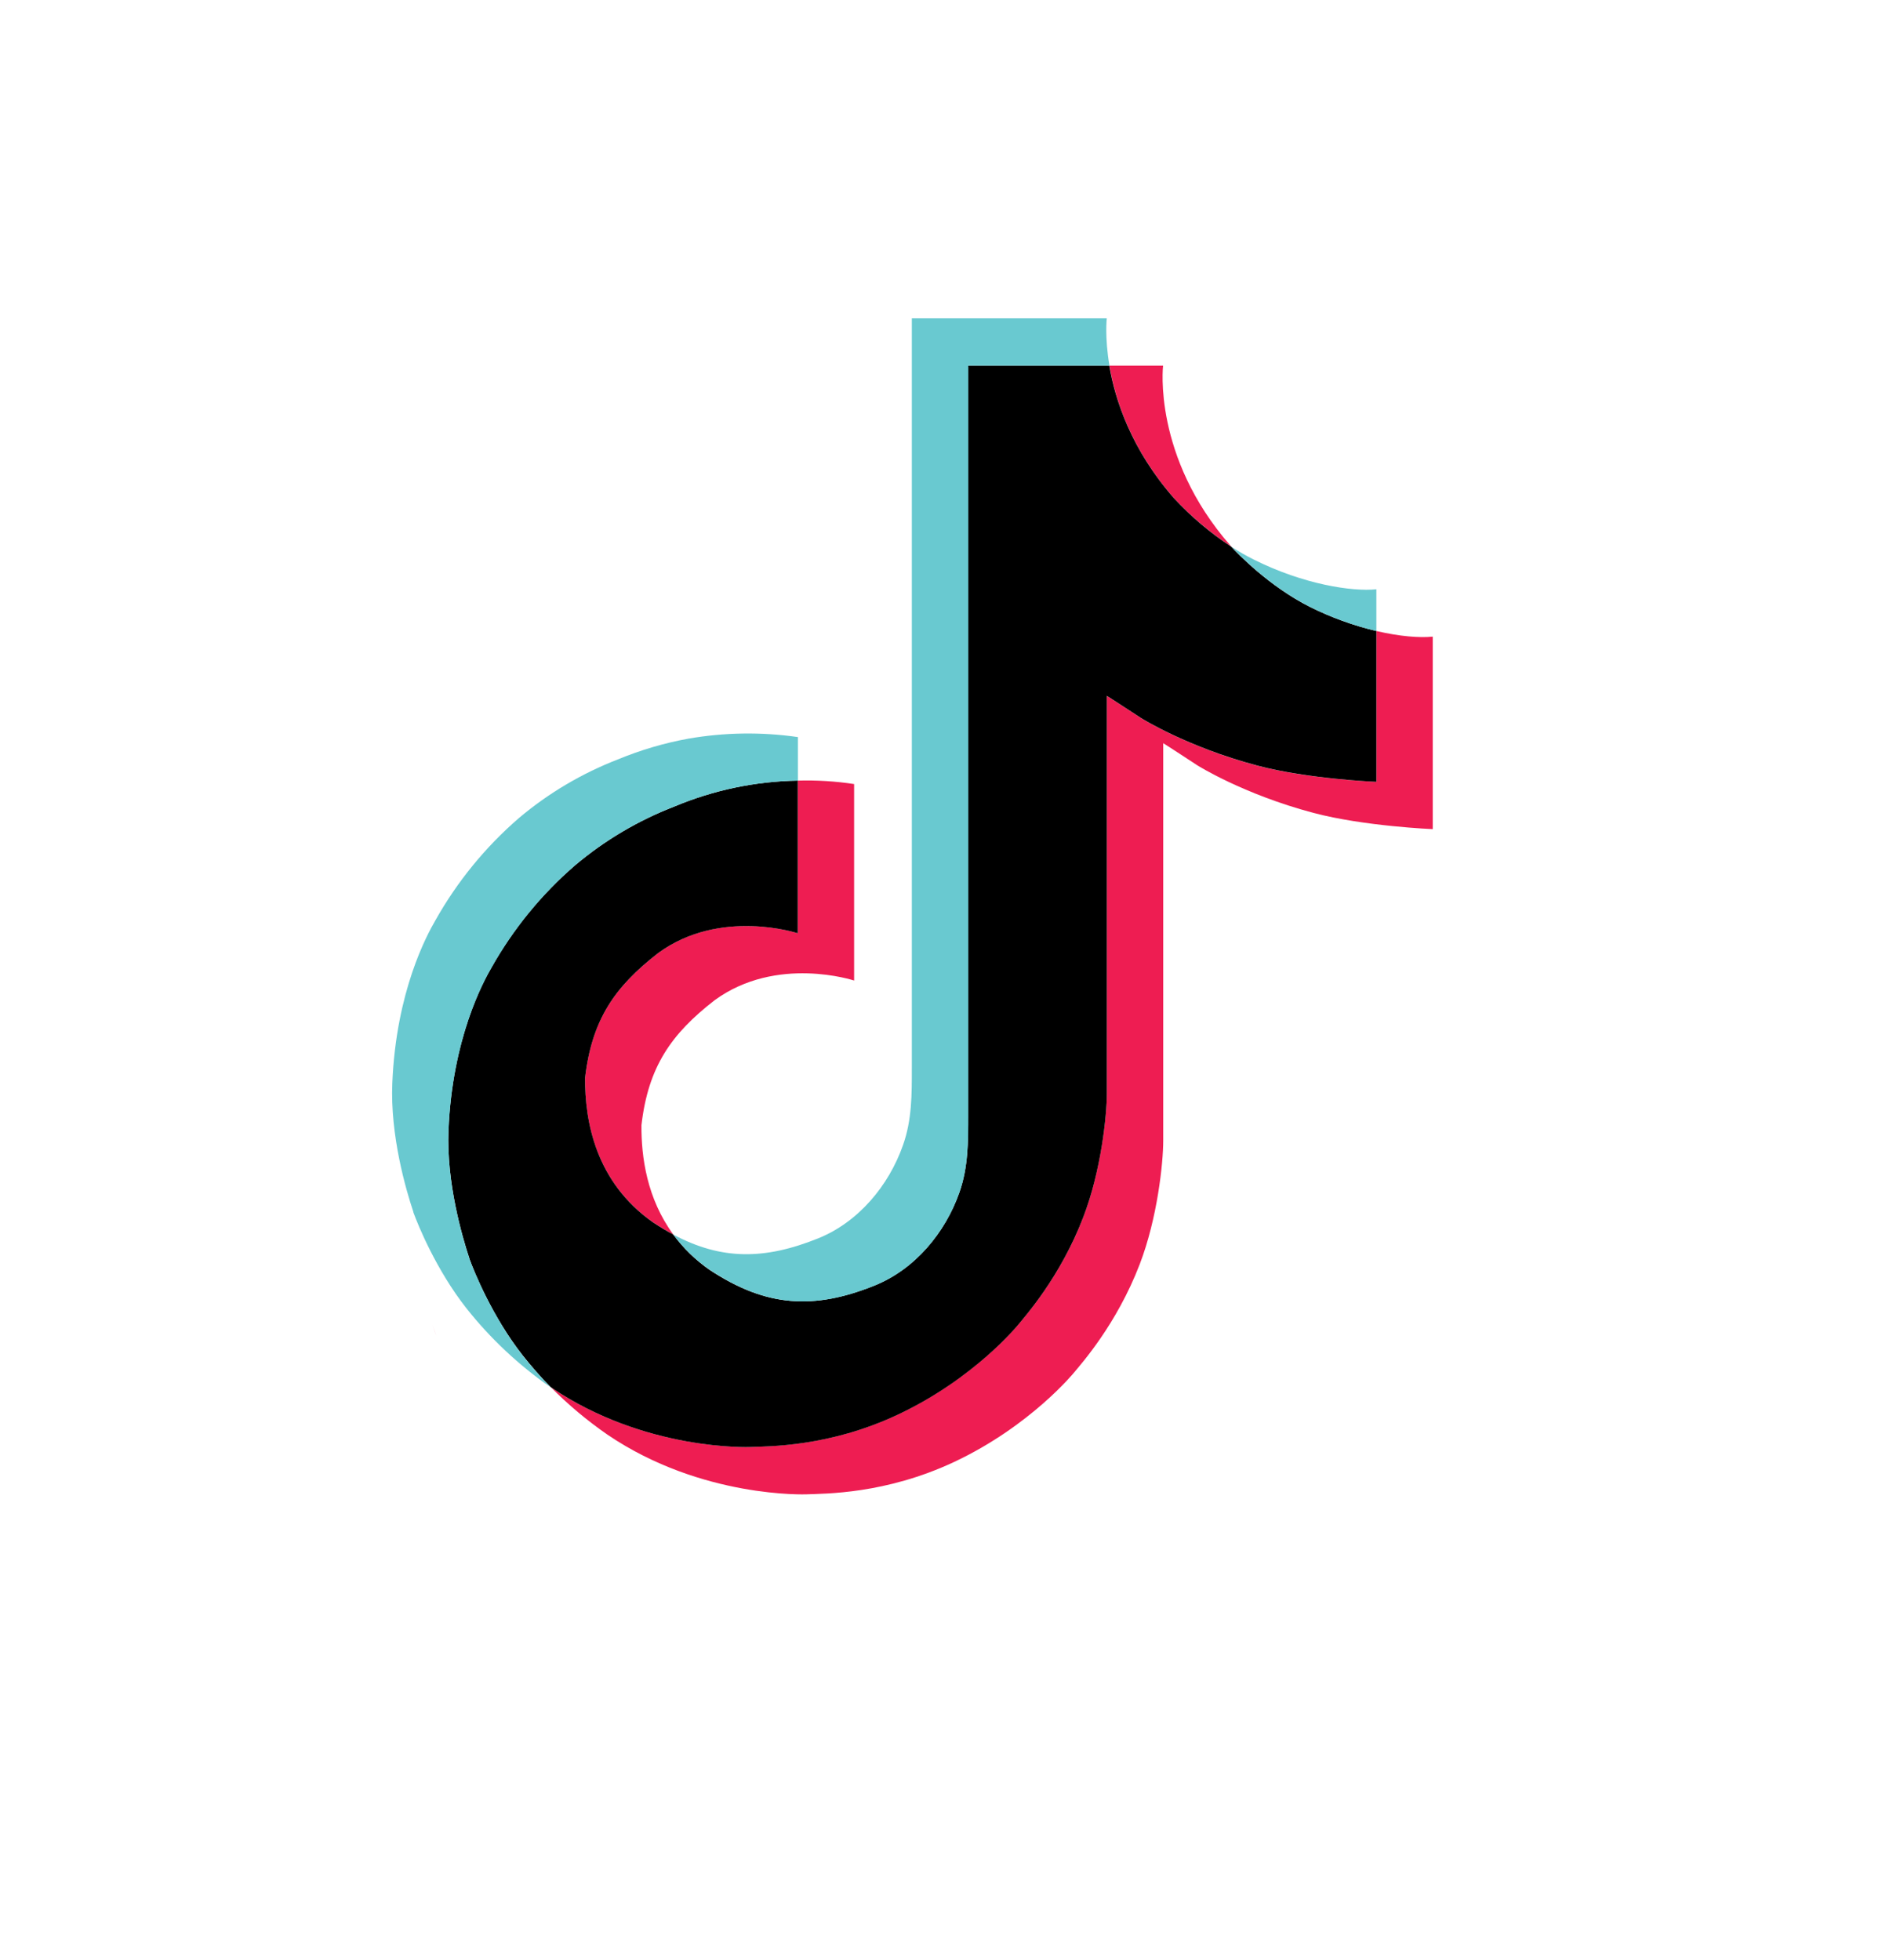
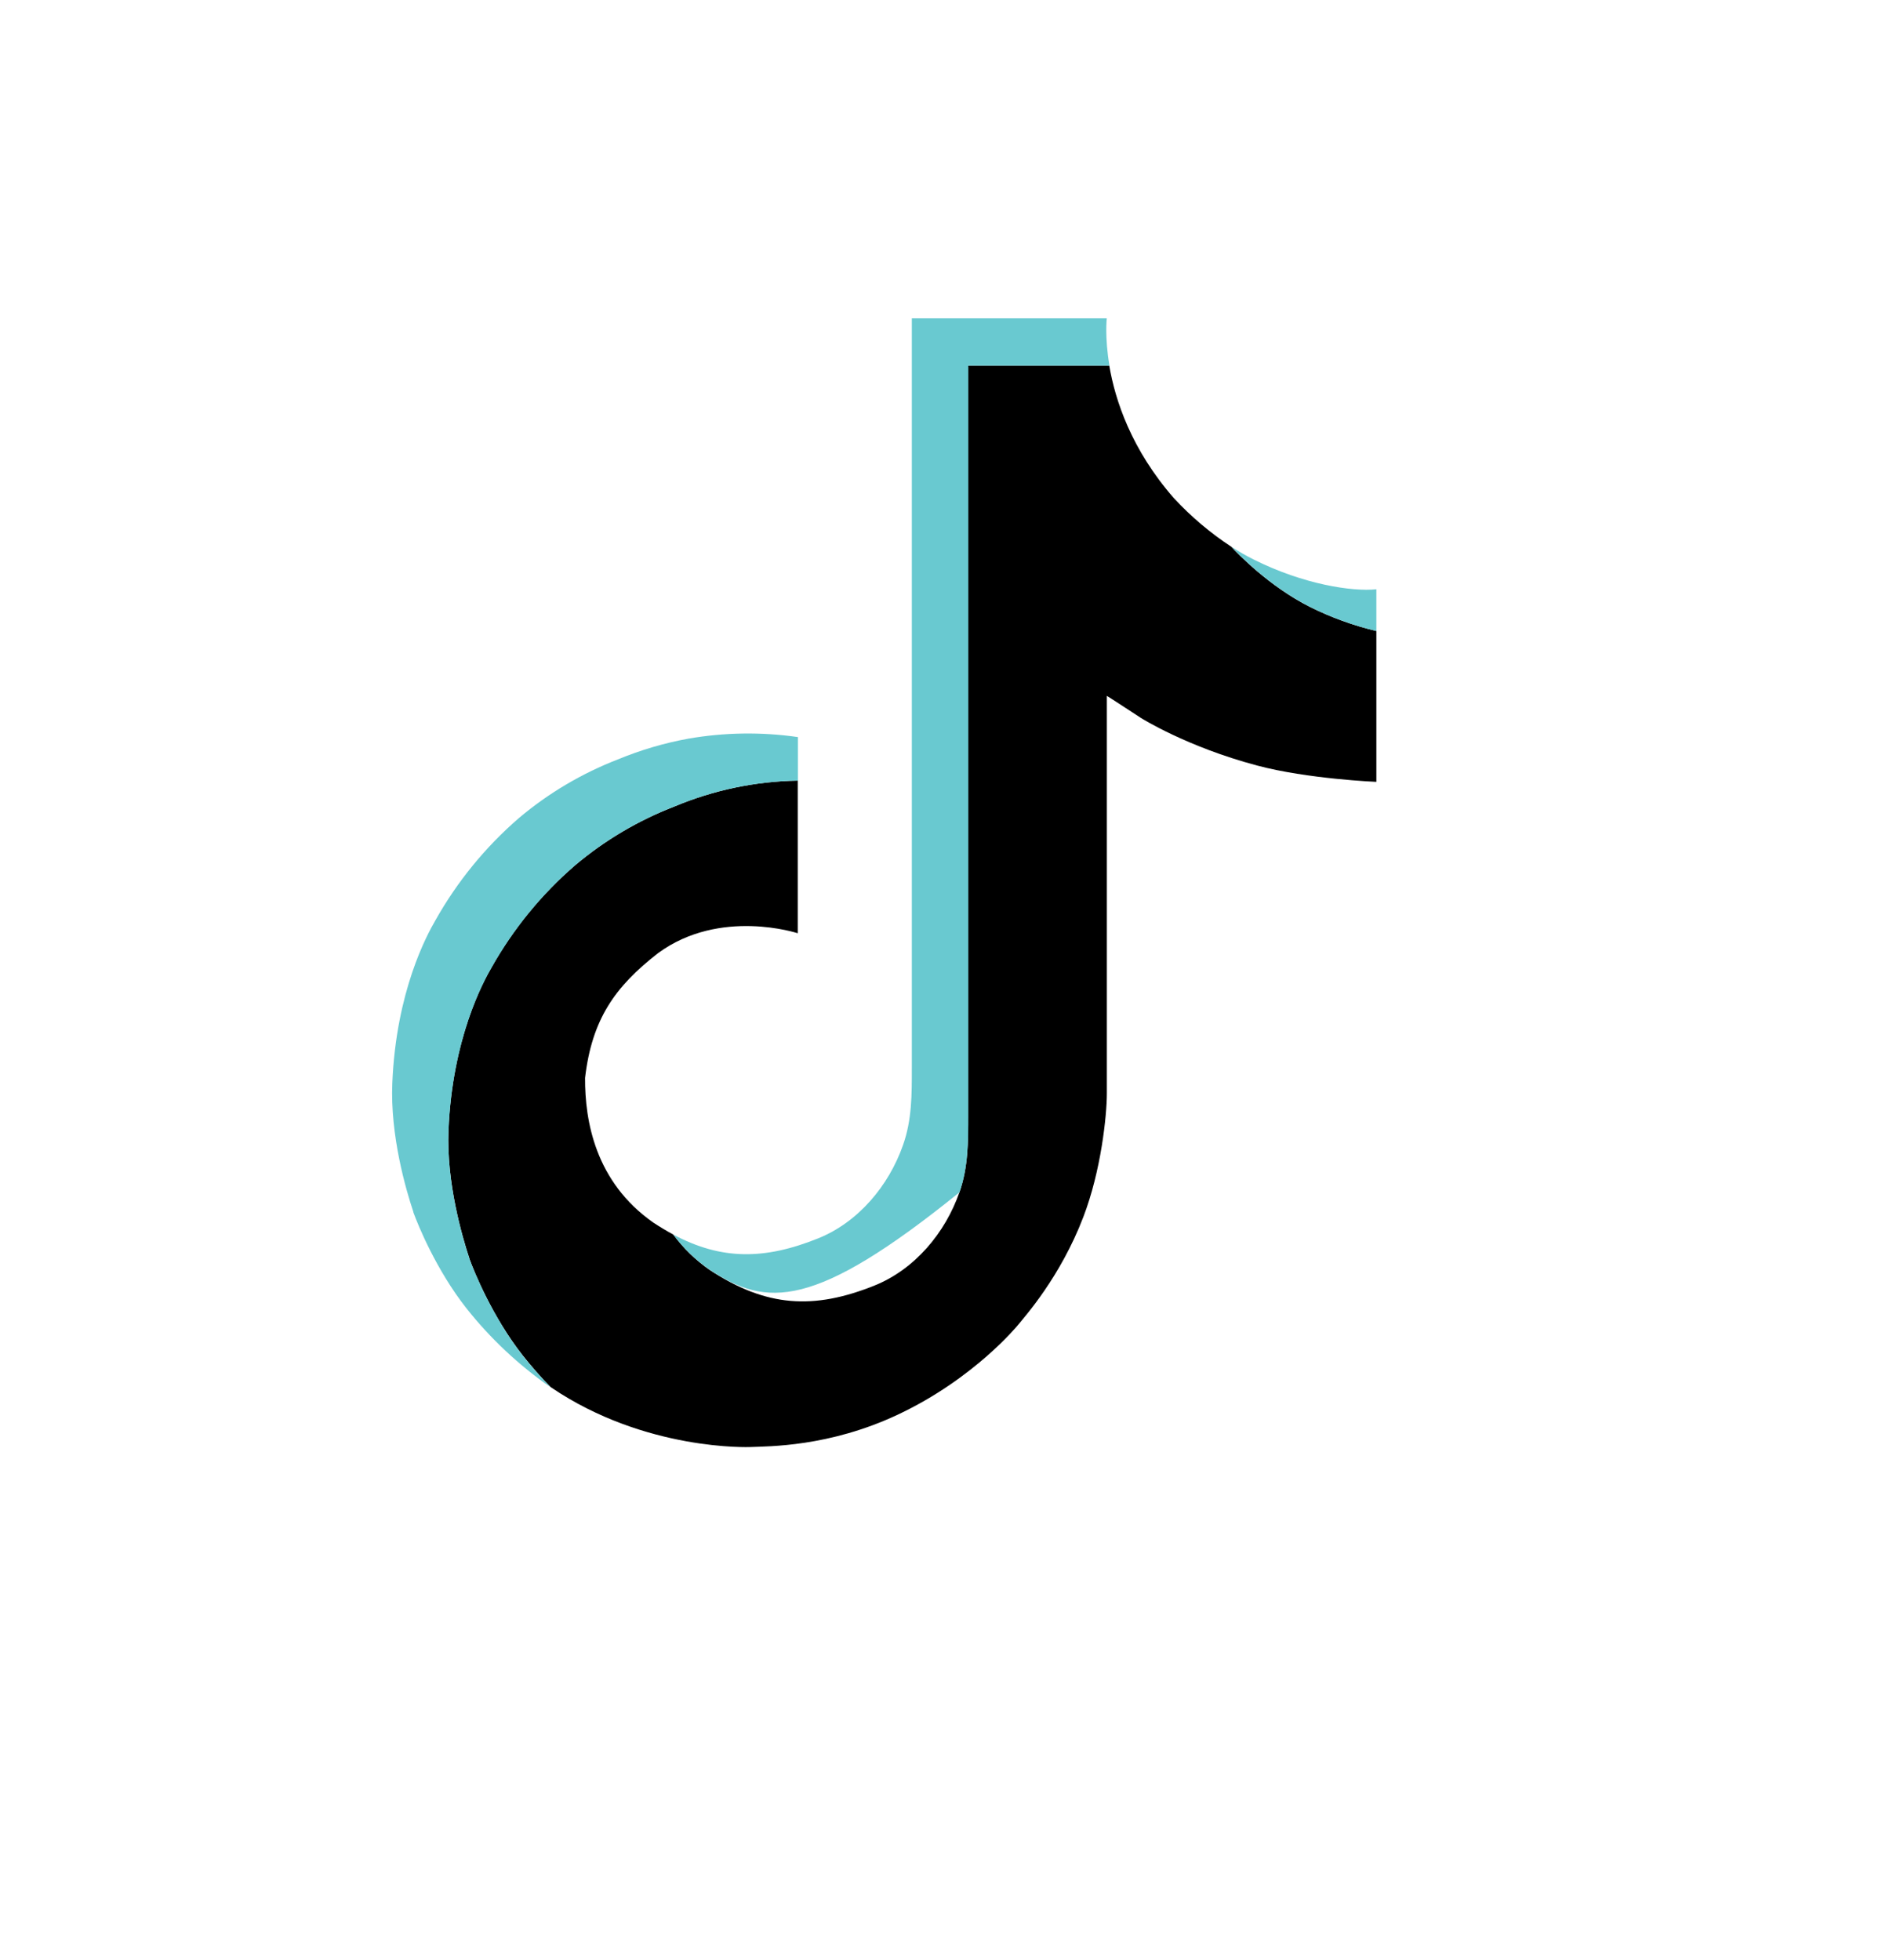
<svg xmlns="http://www.w3.org/2000/svg" width="24" height="25" viewBox="0 0 24 25" fill="none">
-   <path d="M5.514 16.896L5.563 17.035C5.557 17.019 5.539 16.971 5.514 16.896ZM7.461 13.748C7.547 13.002 7.841 12.584 8.394 12.155C9.185 11.575 10.173 11.903 10.173 11.903V9.956C10.414 9.949 10.654 9.964 10.892 10V12.506C10.892 12.506 9.904 12.178 9.112 12.758C8.56 13.187 8.266 13.605 8.18 14.351C8.177 14.757 8.25 15.287 8.586 15.745C8.503 15.7 8.418 15.65 8.332 15.593C7.592 15.075 7.457 14.297 7.461 13.748ZM14.972 6.355C14.428 5.733 14.222 5.105 14.148 4.664H14.832C14.832 4.664 14.696 5.821 15.691 6.959L15.705 6.974C15.437 6.798 15.191 6.59 14.972 6.355ZM18.271 8.12V10.575C18.271 10.575 17.397 10.539 16.75 10.368C15.848 10.128 15.267 9.76 15.267 9.76C15.267 9.76 14.866 9.497 14.834 9.479V14.549C14.834 14.832 14.76 15.537 14.534 16.125C14.239 16.894 13.784 17.399 13.7 17.502C13.7 17.502 13.147 18.185 12.17 18.645C11.29 19.059 10.517 19.049 10.286 19.059C10.286 19.059 8.95 19.114 7.748 18.299C7.488 18.119 7.245 17.916 7.023 17.691L7.029 17.696C8.231 18.511 9.567 18.456 9.567 18.456C9.798 18.445 10.571 18.456 11.451 18.041C12.427 17.581 12.981 16.899 12.981 16.899C13.064 16.796 13.521 16.291 13.815 15.521C14.04 14.933 14.115 14.228 14.115 13.946V8.876C14.148 8.894 14.548 9.157 14.548 9.157C14.548 9.157 15.129 9.525 16.031 9.765C16.678 9.937 17.552 9.972 17.552 9.972V8.048C17.851 8.118 18.105 8.137 18.271 8.12Z" fill="#EE1D52" />
  <path d="M17.552 8.048V9.972C17.552 9.972 16.679 9.936 16.032 9.764C15.129 9.524 14.548 9.156 14.548 9.156C14.548 9.156 14.148 8.894 14.115 8.875V13.946C14.115 14.229 14.041 14.934 13.815 15.522C13.521 16.291 13.065 16.796 12.982 16.899C12.982 16.899 12.428 17.582 11.451 18.042C10.572 18.456 9.799 18.446 9.567 18.456C9.567 18.456 8.232 18.512 7.029 17.696L7.023 17.692C6.896 17.564 6.777 17.428 6.665 17.286C6.281 16.798 6.046 16.221 5.987 16.056C5.987 16.055 5.987 16.055 5.987 16.054C5.892 15.768 5.692 15.08 5.719 14.415C5.768 13.24 6.164 12.519 6.268 12.338C6.546 11.846 6.906 11.405 7.334 11.036C7.712 10.717 8.14 10.464 8.601 10.286C9.099 10.077 9.633 9.965 10.173 9.956V11.903C10.173 11.903 9.185 11.576 8.394 12.155C7.841 12.584 7.548 13.002 7.461 13.748C7.458 14.297 7.592 15.075 8.331 15.593C8.418 15.65 8.502 15.701 8.585 15.745C8.714 15.92 8.871 16.073 9.05 16.197C9.772 16.673 10.377 16.707 11.15 16.397C11.666 16.19 12.055 15.723 12.235 15.206C12.348 14.884 12.346 14.559 12.346 14.223V4.664H14.146C14.221 5.105 14.427 5.733 14.971 6.355C15.189 6.59 15.435 6.798 15.703 6.974C15.782 7.06 16.188 7.482 16.707 7.742C16.976 7.876 17.26 7.979 17.552 8.048Z" fill="black" />
  <path d="M5.271 15.458V15.46L5.315 15.586C5.31 15.571 5.293 15.526 5.271 15.458Z" fill="#69C9D0" />
  <path d="M8.601 10.286C8.14 10.464 7.712 10.717 7.334 11.036C6.906 11.406 6.546 11.848 6.269 12.341C6.164 12.521 5.768 13.243 5.72 14.417C5.692 15.083 5.892 15.77 5.987 16.057C5.987 16.057 5.987 16.058 5.987 16.059C6.047 16.222 6.282 16.799 6.665 17.289C6.777 17.431 6.896 17.566 7.023 17.695C6.617 17.413 6.254 17.073 5.947 16.685C5.566 16.201 5.332 15.63 5.271 15.461C5.271 15.46 5.271 15.459 5.271 15.458V15.456C5.175 15.17 4.975 14.482 5.003 13.815C5.051 12.641 5.447 11.92 5.552 11.739C5.829 11.246 6.189 10.804 6.617 10.434C6.995 10.115 7.423 9.862 7.884 9.684C8.172 9.565 8.471 9.477 8.778 9.421C9.239 9.341 9.711 9.334 10.175 9.401V9.956C9.634 9.965 9.1 10.077 8.601 10.286Z" fill="#69C9D0" />
-   <path d="M14.148 4.663H12.348V14.223C12.348 14.559 12.348 14.883 12.236 15.207C12.054 15.723 11.668 16.19 11.152 16.397C10.378 16.708 9.774 16.673 9.052 16.196C8.873 16.073 8.715 15.921 8.586 15.746C9.2 16.074 9.751 16.069 10.432 15.795C10.947 15.588 11.335 15.121 11.516 14.604C11.63 14.282 11.628 13.957 11.628 13.621V4.06H14.114C14.114 4.06 14.086 4.297 14.148 4.663ZM17.552 7.516V8.048C17.26 7.979 16.977 7.876 16.709 7.742C16.189 7.482 15.784 7.06 15.705 6.974C15.797 7.034 15.892 7.089 15.991 7.138C16.623 7.454 17.245 7.548 17.552 7.516Z" fill="#69C9D0" />
+   <path d="M14.148 4.663H12.348V14.223C12.348 14.559 12.348 14.883 12.236 15.207C10.378 16.708 9.774 16.673 9.052 16.196C8.873 16.073 8.715 15.921 8.586 15.746C9.2 16.074 9.751 16.069 10.432 15.795C10.947 15.588 11.335 15.121 11.516 14.604C11.63 14.282 11.628 13.957 11.628 13.621V4.06H14.114C14.114 4.06 14.086 4.297 14.148 4.663ZM17.552 7.516V8.048C17.26 7.979 16.977 7.876 16.709 7.742C16.189 7.482 15.784 7.06 15.705 6.974C15.797 7.034 15.892 7.089 15.991 7.138C16.623 7.454 17.245 7.548 17.552 7.516Z" fill="#69C9D0" />
</svg>